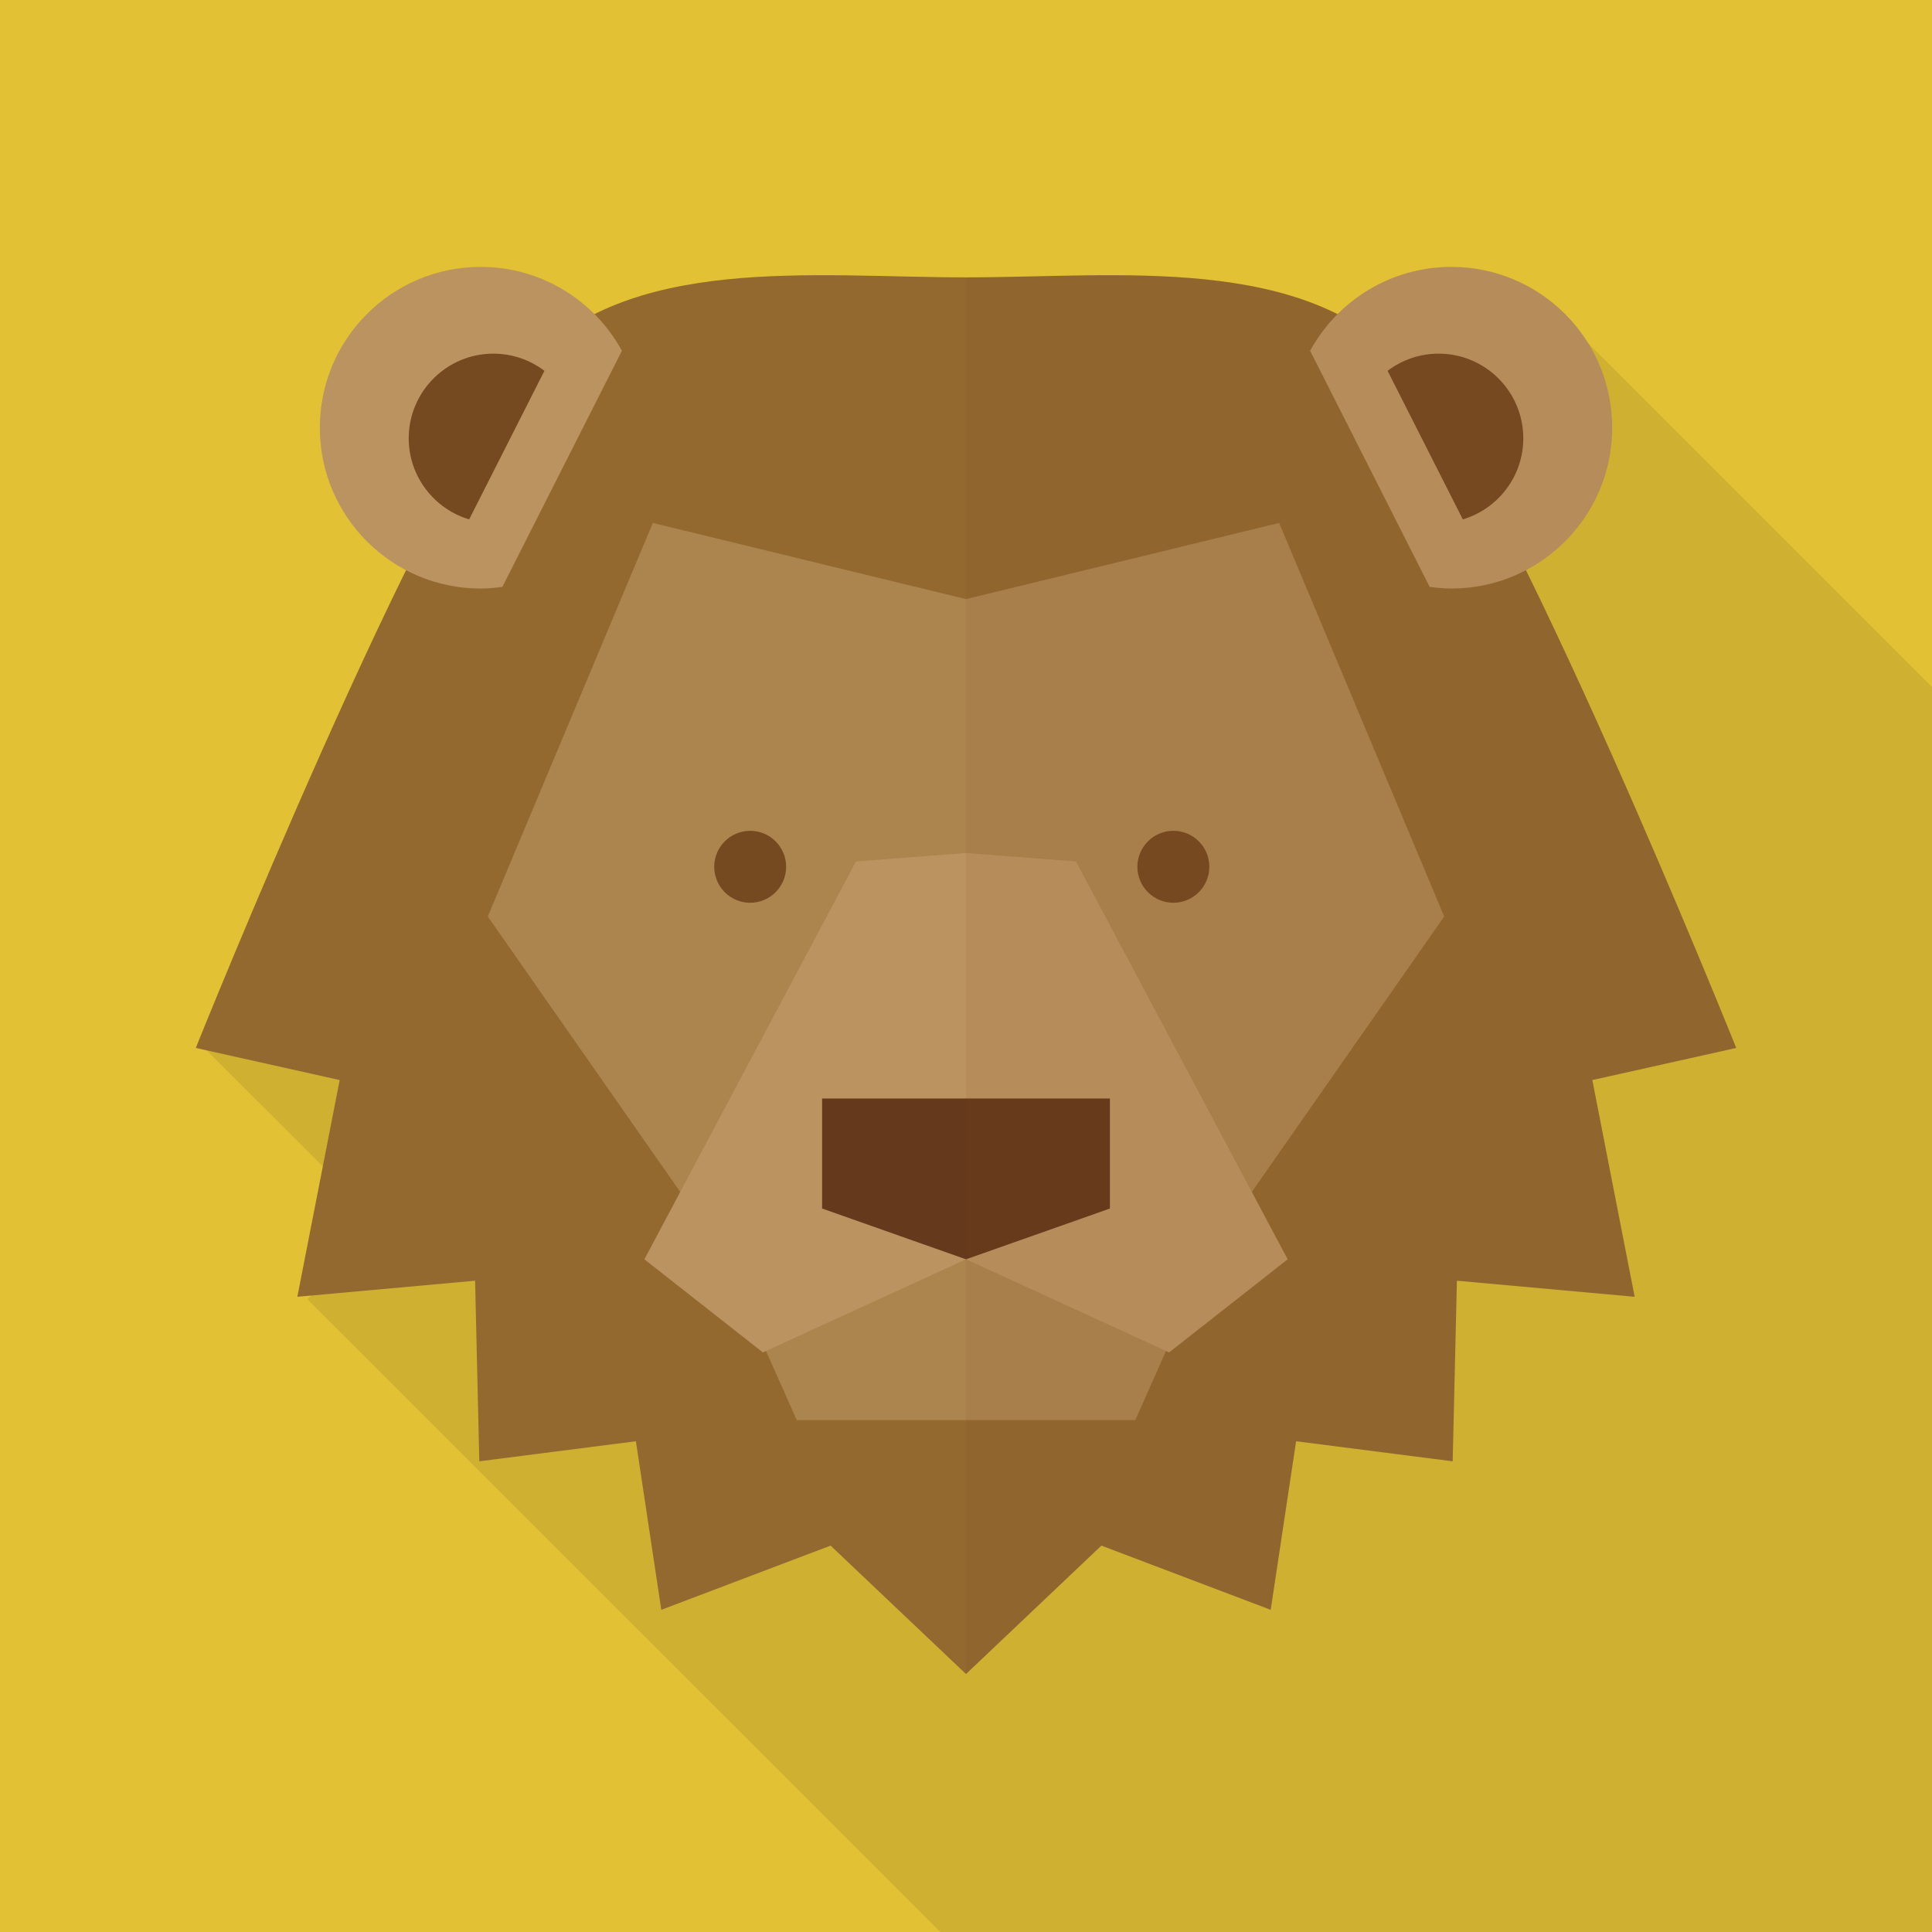
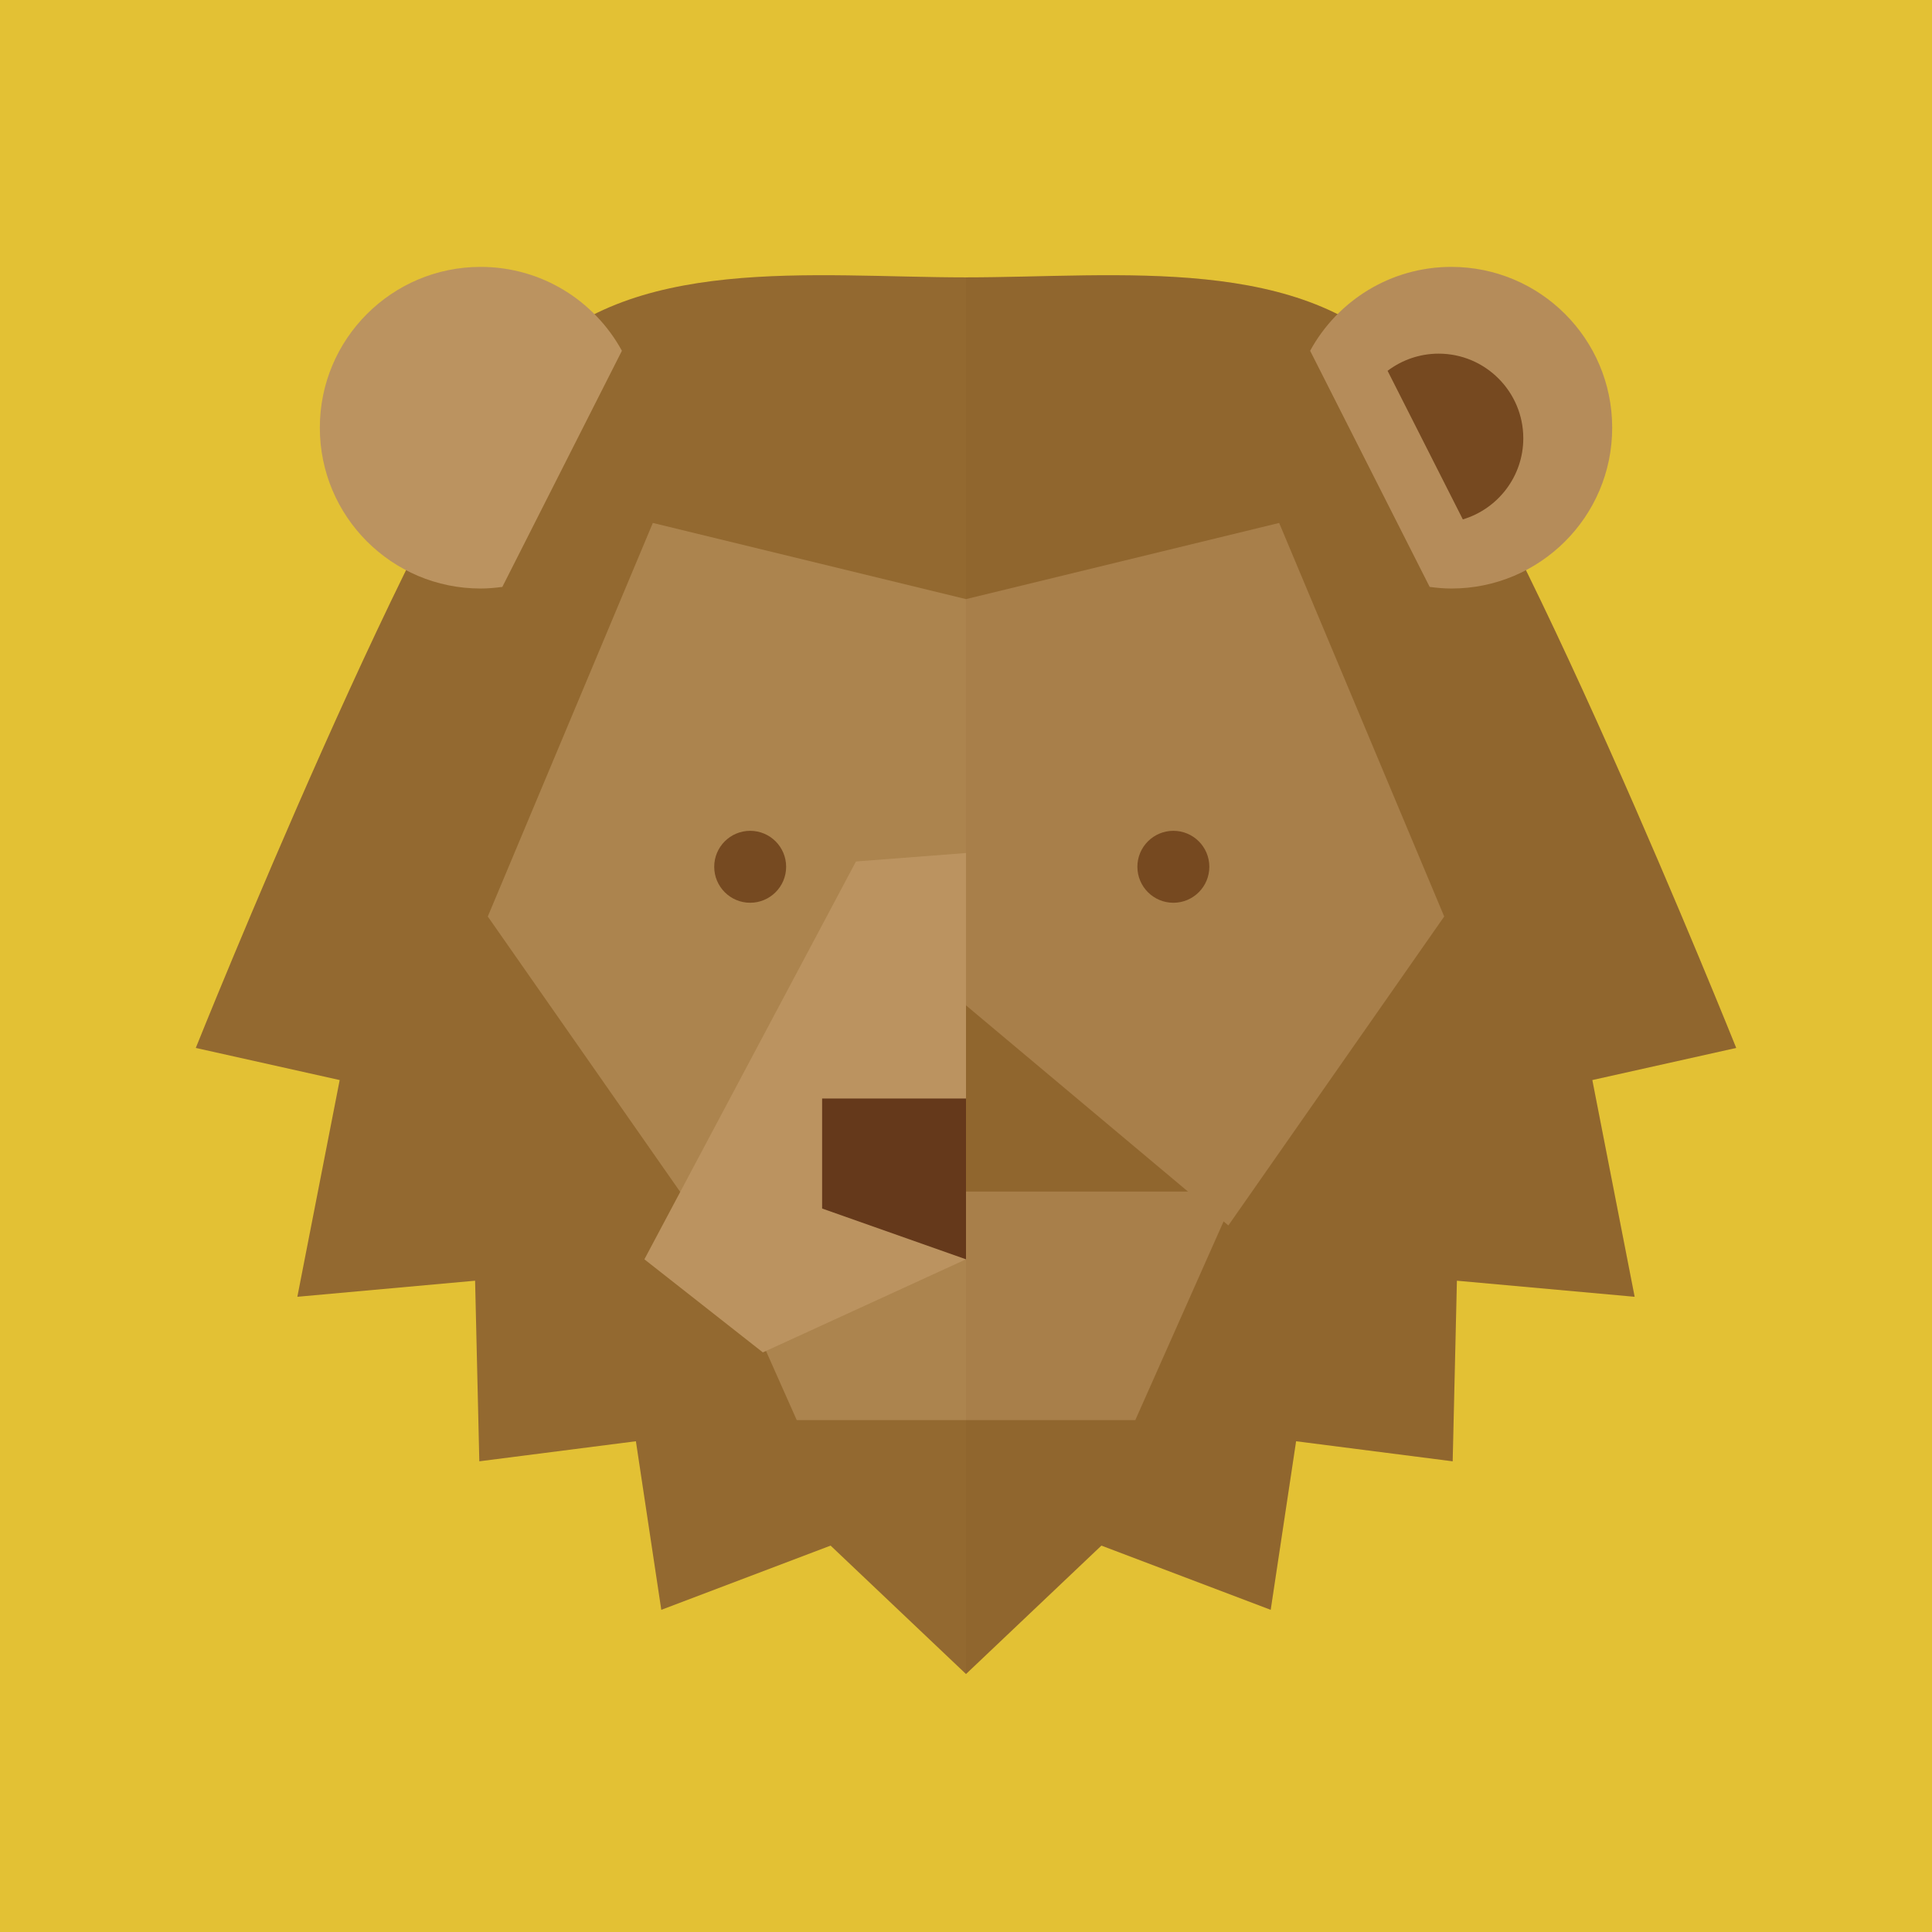
<svg xmlns="http://www.w3.org/2000/svg" enable-background="new 0 0 512 512" viewBox="0 0 512 512">
  <path d="m0 0h512v512h-512z" fill="#e3c134" />
-   <path d="m512 182.065v329.935h-262.81l-167.73-167.68 19.66-19.66-46.95-46.9 192-192 82.79 82.74 84.735-84.735z" fill="#231815" opacity=".1" />
  <path d="m460.115 277.715s-60.565-151.03-87.48-180.81c-26.915-29.785-76.26-23.4-116.635-23.4s-89.72-6.385-116.635 23.4c-26.92 29.78-87.48 180.81-87.48 180.81l38.135 8.51-11.22 57.435 47.105-4.26 1.12 47.86 41.495-5.315 6.73 44.675 44.865-17.02 35.885 34.035 35.885-34.035 44.865 17.02 6.73-44.675 41.495 5.315 1.12-47.86 47.105 4.26-11.215-57.435z" fill="#936930" />
  <path d="m184.225 315.78 26.92 60.565h44.855v-60.565z" fill="#ac844e" />
  <path d="m256 158.77-82.99-20.185-43.74 104.3 57.2 81.87 69.53-58.32z" fill="#ac844e" />
  <path d="m256 226.06v107.67l-53.835 24.67-31.395-24.67 56.07-105.43z" fill="#bb9360" />
  <path d="m256 291.11h-38.13v29.16l38.13 13.46z" fill="#65391b" />
  <path d="m327.78 315.78-26.915 60.565h-44.865v-60.565z" fill="#ac844e" />
  <path d="m256 158.77 82.99-20.185 43.74 104.3-57.2 81.87-69.53-58.32z" fill="#ac844e" />
-   <path d="m256 226.06v107.67l53.835 24.67 31.405-24.67-56.085-105.43z" fill="#bb9360" />
-   <path d="m256 291.11h38.135v29.16l-38.135 13.46z" fill="#65391b" />
  <path d="m208.335 229.705c0 5.265-4.27 9.535-9.535 9.535-5.26 0-9.525-4.27-9.525-9.535s4.265-9.53 9.525-9.53c5.265 0 9.535 4.265 9.535 9.53z" fill="#764a21" />
  <path d="m320.485 229.705c0 5.265-4.265 9.535-9.53 9.535-5.26 0-9.535-4.27-9.535-9.535s4.275-9.53 9.535-9.53c5.265 0 9.53 4.265 9.53 9.53z" fill="#764a21" />
  <path d="m127.375 70.73c-23.535 0-42.615 19.08-42.615 42.615 0 23.54 19.08 42.62 42.615 42.62 1.96 0 3.865-.18 5.75-.43l31.685-62.575c-7.23-13.245-21.28-22.23-37.435-22.23z" fill="#bb9360" />
-   <path d="m124.335 137.645c-9.255-2.76-16.02-11.355-16.02-21.495 0-12.37 10.06-22.43 22.425-22.43 4.975 0 9.7 1.645 13.54 4.55z" fill="#764a21" />
  <path d="m384.62 70.73c23.54 0 42.625 19.08 42.625 42.615 0 23.54-19.085 42.62-42.625 42.62-1.95 0-3.86-.18-5.74-.43l-31.68-62.575c7.225-13.245 21.275-22.23 37.42-22.23z" fill="#bb9360" />
  <g fill="#764a21">
    <path d="m387.665 137.645c9.26-2.76 16.025-11.355 16.025-21.495 0-12.37-10.065-22.43-22.43-22.43-4.97 0-9.7 1.645-13.535 4.55z" />
    <path d="m460.115 277.715s-28.96-72.22-55.735-126.625c13.585-7.13 22.865-21.34 22.865-37.745 0-23.535-19.085-42.615-42.625-42.615-11.78 0-22.435 4.8-30.145 12.535-27.745-13.875-66.005-9.76-98.475-9.76v370.13l35.885-34.035 44.865 17.02 6.73-44.675 41.495 5.315 1.12-47.86 47.105 4.26-11.215-57.435z" opacity=".08" />
  </g>
</svg>